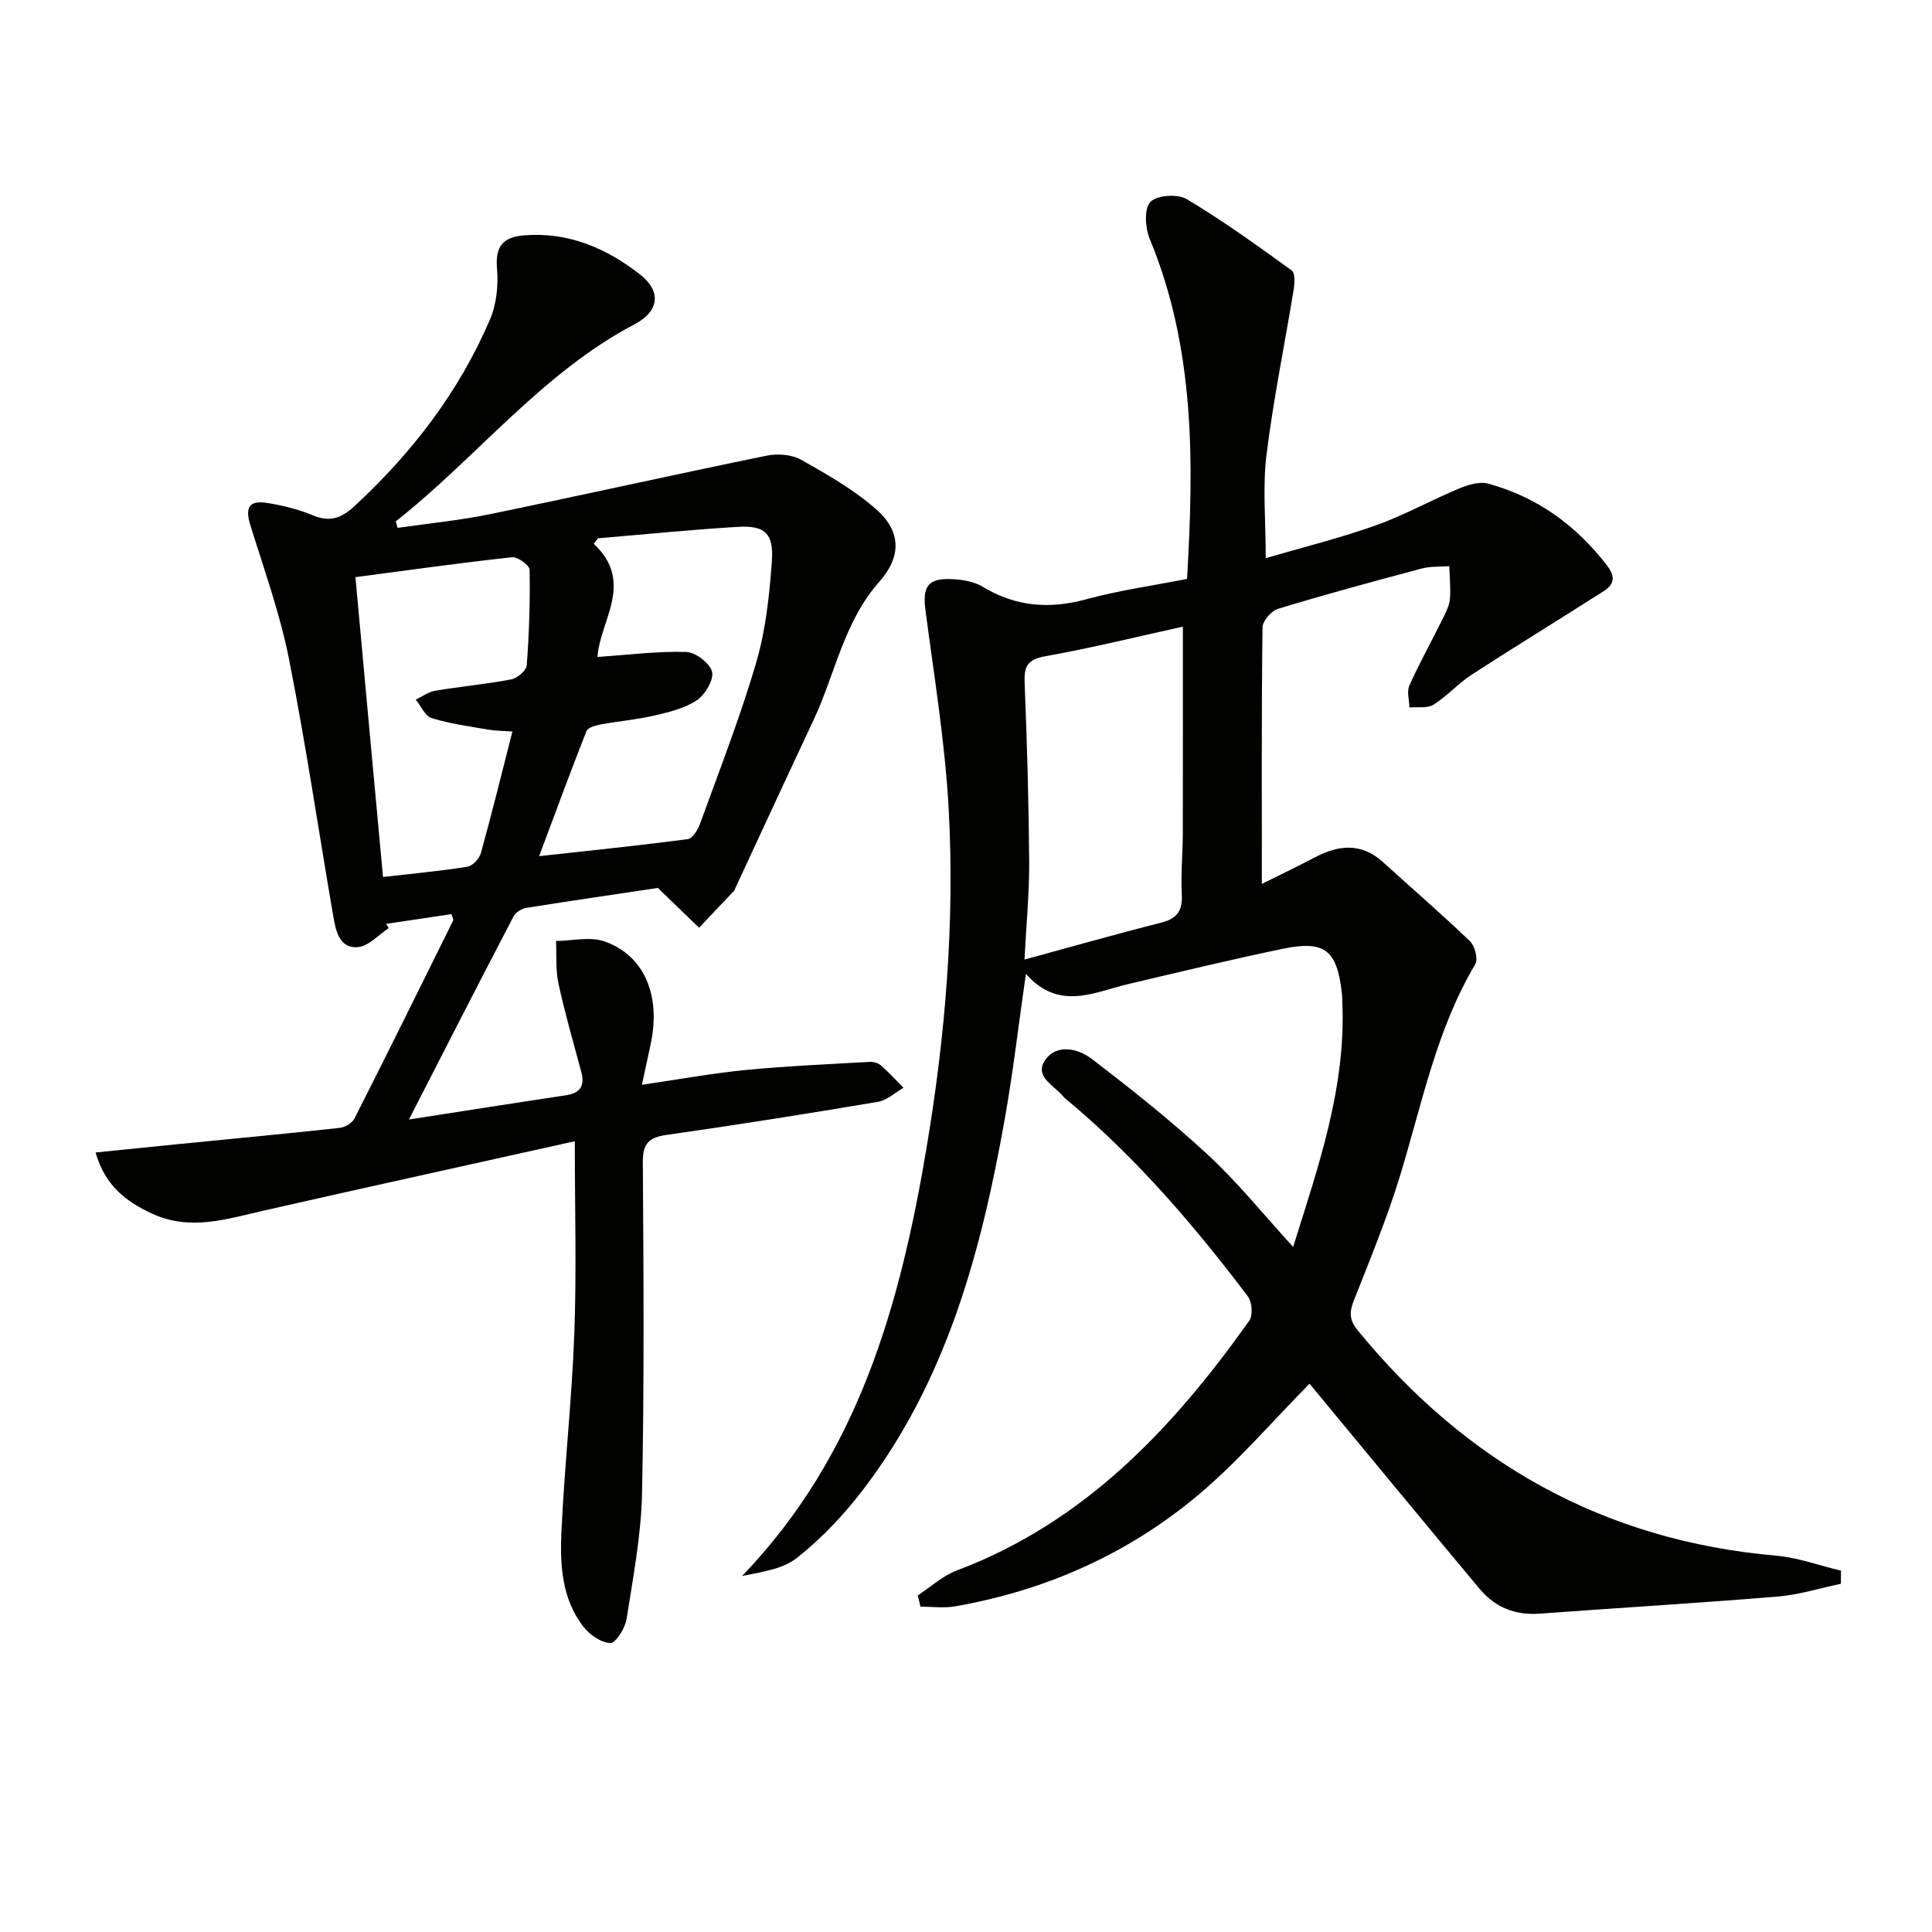
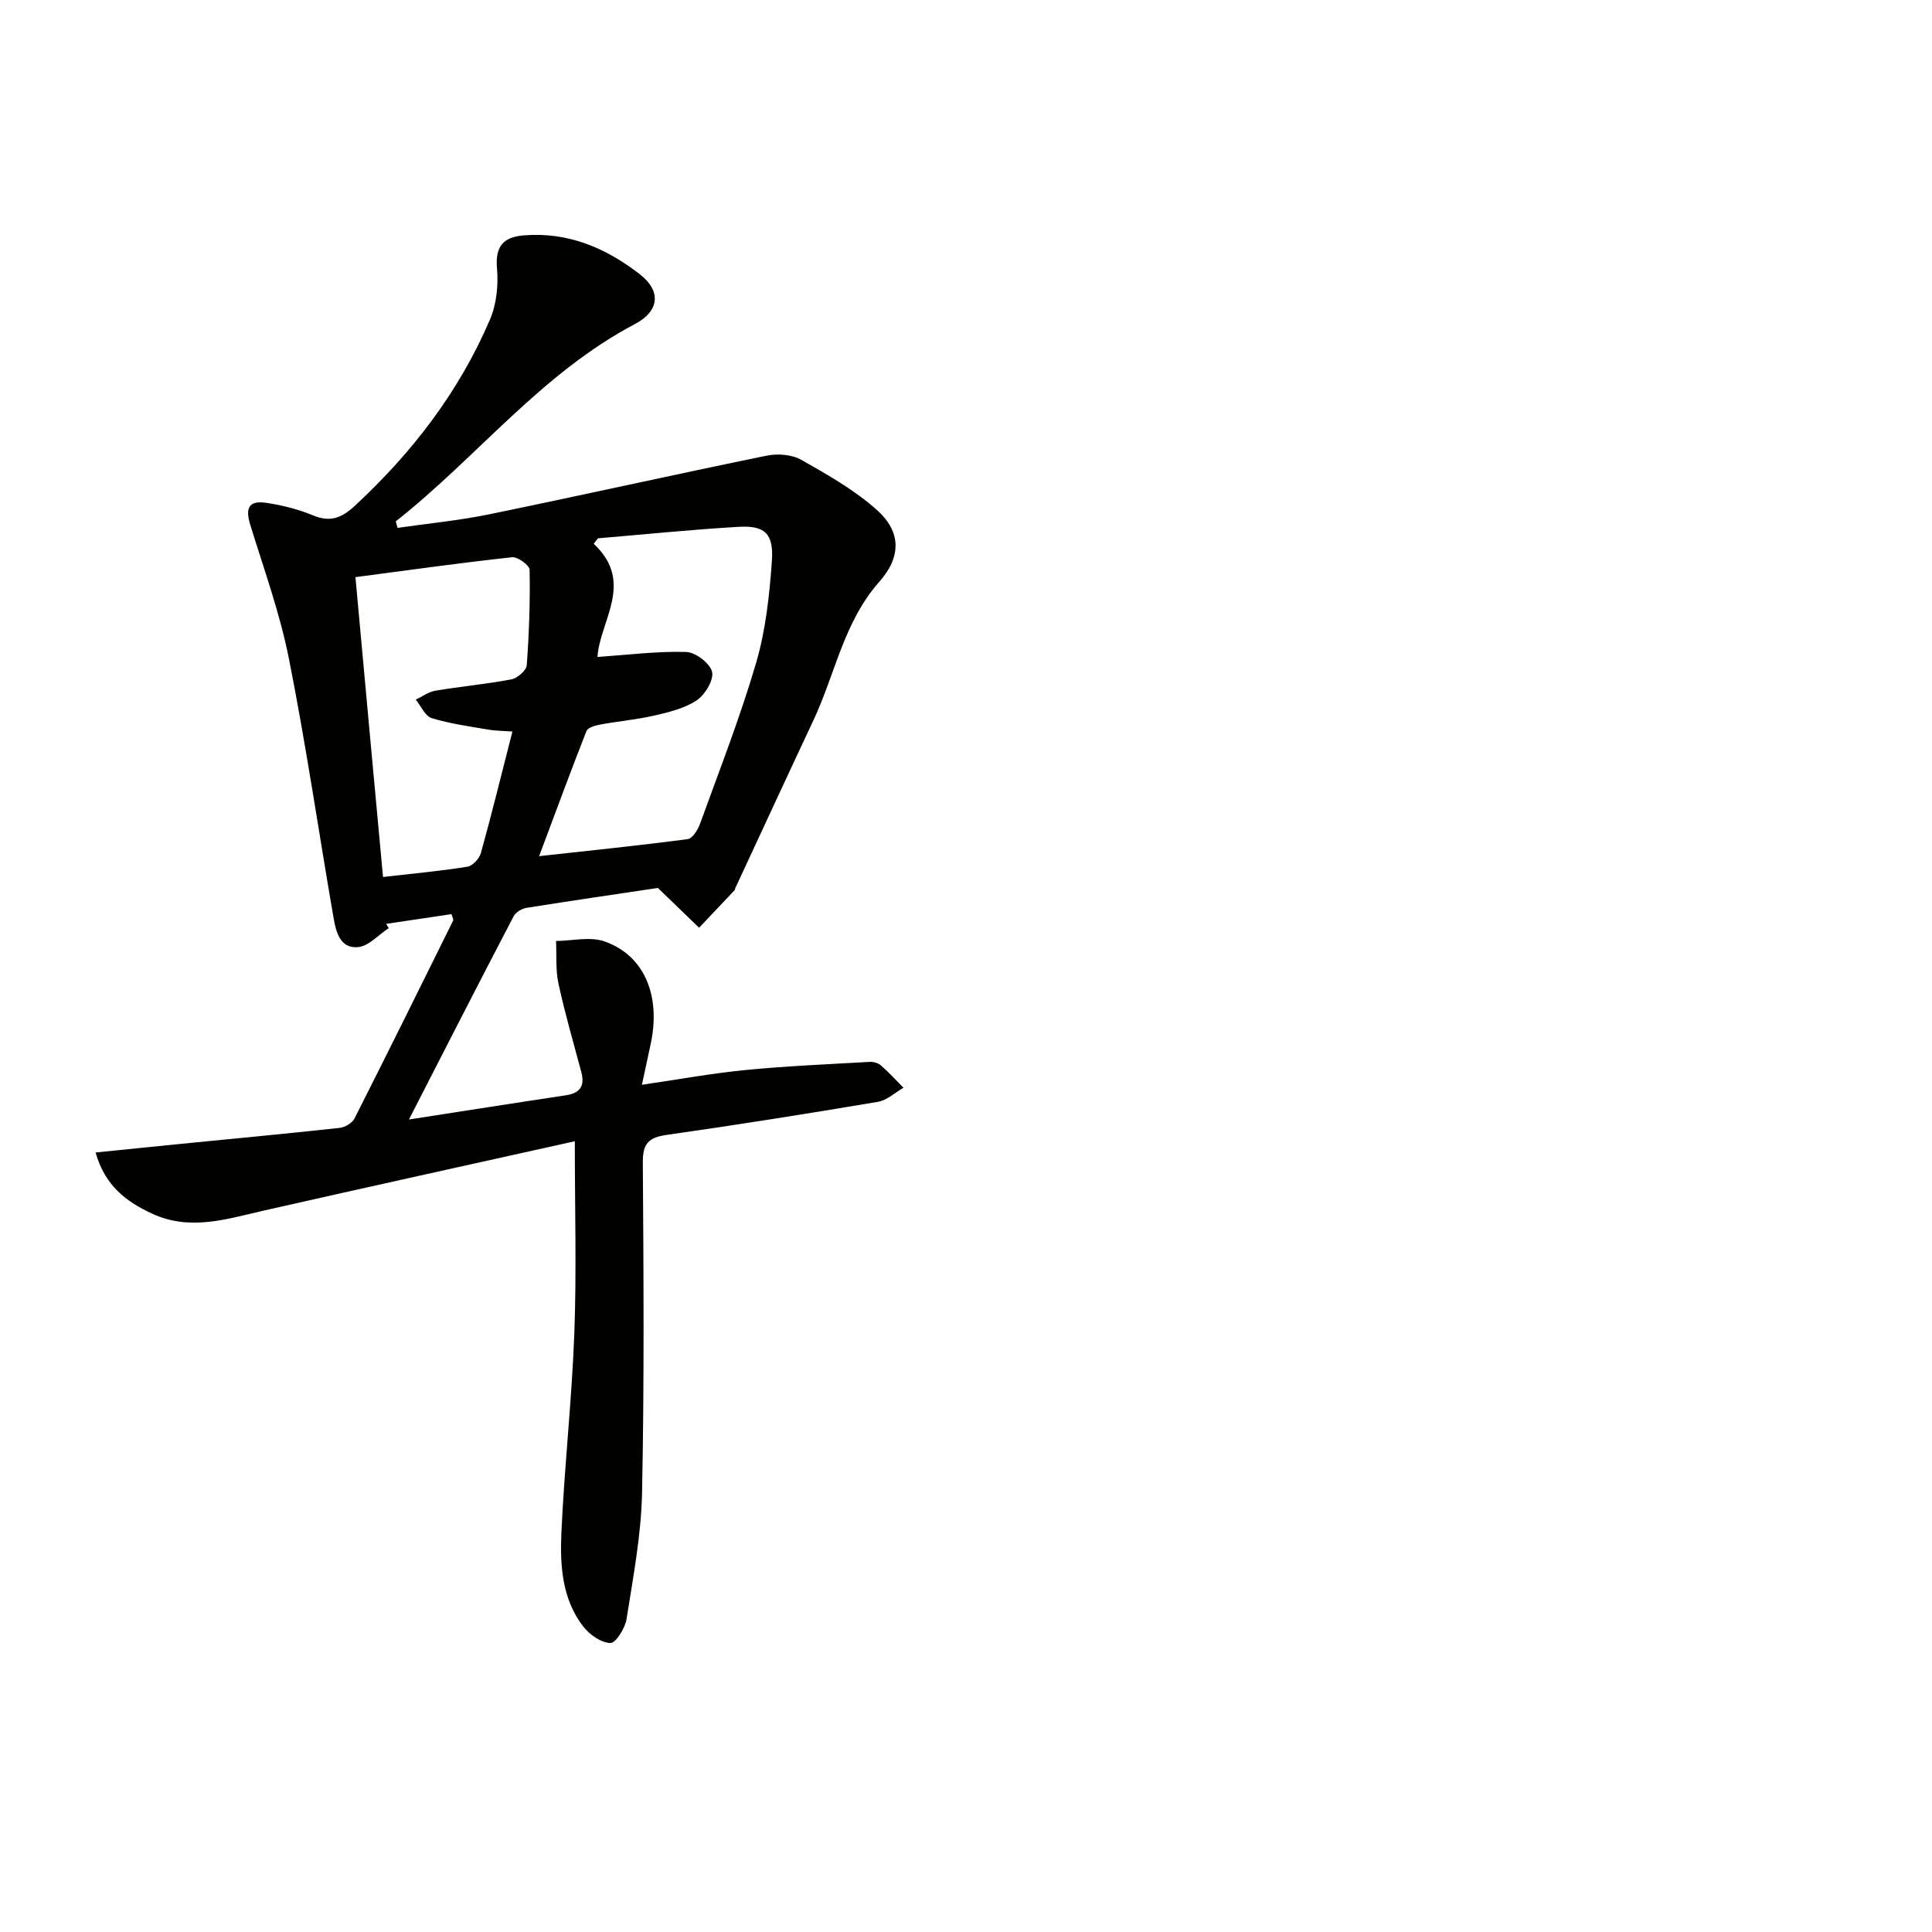
<svg xmlns="http://www.w3.org/2000/svg" enable-background="new 0 0 400 400" viewBox="0 0 400 400">
-   <path d="m190.01 330.31c2.69-1.75 5.16-4.06 8.09-5.16 26.43-9.96 44.71-29.41 60.54-51.7.78-1.1.6-3.88-.27-5.03-11.06-14.63-22.97-28.53-37.08-40.38-.38-.32-.81-.61-1.12-.99-1.86-2.3-6.18-4.15-3.75-7.62 2.35-3.36 6.79-2.35 9.54-.25 8.29 6.33 16.5 12.86 24.15 19.94 6.18 5.72 11.51 12.36 17.62 19.04 5.3-16.89 10.93-33.05 10.19-50.54-.03-.67-.02-1.34-.1-2-1.01-8.93-3.53-10.99-12.26-9.18-10.71 2.23-21.36 4.8-32.01 7.31-7.11 1.67-14.27 5.64-21.15-2.12-1.55 10.78-2.67 20.48-4.38 30.07-4.89 27.53-12.07 54.27-29.5 76.95-3.93 5.11-8.5 9.92-13.54 13.91-3.01 2.38-7.49 2.91-11.35 3.74 24.13-25.04 32.78-56.28 38.23-88.83 3.88-23.17 5.83-46.58 4.55-70.05-.75-13.71-3-27.34-4.79-40.98-.67-5.05.45-6.8 5.62-6.53 2.1.11 4.45.5 6.2 1.56 6.85 4.16 13.84 4.68 21.51 2.59 6.71-1.83 13.65-2.79 20.81-4.2 1.42-24.06 1.69-47.68-7.71-70.36-.95-2.28-1.21-6.22.11-7.68 1.28-1.41 5.65-1.72 7.53-.6 7.52 4.49 14.65 9.64 21.75 14.78.72.52.61 2.64.4 3.94-1.86 11.44-4.22 22.81-5.63 34.29-.82 6.69-.15 13.56-.15 21.33 7.64-2.24 15.33-4.14 22.76-6.78 5.91-2.1 11.46-5.22 17.27-7.64 1.85-.77 4.23-1.5 6.02-1.01 10.12 2.76 18.21 8.62 24.61 16.95 2.87 3.73-.15 4.95-2.46 6.43-8.53 5.44-17.17 10.72-25.66 16.24-2.77 1.81-5.03 4.41-7.83 6.16-1.27.8-3.29.41-4.97.56-.03-1.53-.57-3.3 0-4.56 2.19-4.84 4.77-9.5 7.13-14.26.58-1.18 1.17-2.47 1.27-3.74.16-2.22-.07-4.46-.14-6.69-1.91.15-3.9 0-5.72.49-9.94 2.65-19.88 5.34-29.72 8.33-1.39.42-3.22 2.51-3.23 3.85-.22 17.63-.14 35.26-.14 53.11 3.18-1.58 7.12-3.46 10.97-5.49 4.96-2.61 9.66-3.07 14.13 1 6 5.45 12.14 10.74 17.99 16.36 1.02.98 1.72 3.71 1.1 4.76-8.12 13.65-11.06 29.08-15.63 43.97-2.67 8.71-6.17 17.19-9.52 25.67-.97 2.44-.91 4.06.84 6.2 22.47 27.48 51.02 43.51 86.63 46.62 4.52.4 8.94 2.04 13.4 3.1-.01.91-.02 1.81-.03 2.72-4.38.91-8.73 2.29-13.16 2.65-16.39 1.35-32.8 2.32-49.2 3.53-5.06.37-9.22-1.3-12.41-5.11-11.52-13.79-22.95-27.66-34.41-41.5-.41-.5-.82-1-.82-1-7.74 7.82-14.87 16.2-23.19 23.16-14.52 12.15-31.5 19.67-50.22 22.94-2.31.4-4.76.06-7.15.06-.17-.78-.37-1.55-.56-2.33zm54.89-200.57c-9.18 2.02-18.8 4.39-28.53 6.14-3.78.68-4.37 2.21-4.23 5.6.5 12.29.85 24.6.94 36.9.04 6.44-.59 12.89-.97 20.29 9.8-2.67 18.99-5.3 28.25-7.63 3.4-.85 4.51-2.53 4.32-5.95-.23-4.14.2-8.32.21-12.48.03-14.12.01-28.23.01-42.87z" fill="#010100" />
  <path d="m84.67 231.78c10.87-1.68 21.67-3.39 32.48-5.01 2.99-.45 3.97-1.97 3.2-4.83-1.62-6.08-3.39-12.13-4.72-18.27-.62-2.85-.37-5.89-.51-8.85 3.37-.03 7.05-.96 10.04.09 8.23 2.88 11.68 11.18 9.58 21.13-.55 2.58-1.11 5.15-1.84 8.55 7.57-1.1 14.52-2.38 21.52-3.06 8.52-.83 17.09-1.19 25.64-1.68.77-.04 1.76.23 2.32.73 1.65 1.44 3.13 3.07 4.68 4.63-1.76 1-3.42 2.6-5.29 2.91-14.56 2.45-29.15 4.78-43.77 6.85-3.71.53-4.93 1.8-4.91 5.65.15 22.82.31 45.66-.16 68.47-.18 8.73-1.85 17.46-3.21 26.13-.3 1.89-2.24 4.98-3.35 4.95-1.93-.06-4.31-1.73-5.61-3.41-4.42-5.71-4.83-12.69-4.53-19.47.63-13.77 2.17-27.51 2.68-41.28.47-12.73.1-25.49.1-39.73-21.94 4.88-43.09 9.53-64.22 14.32-7.78 1.76-15.43 4.35-23.37.64-5.31-2.48-9.67-5.73-11.63-12.63 5.64-.57 10.97-1.12 16.29-1.65 11.41-1.13 22.82-2.2 34.22-3.44 1.11-.12 2.61-.99 3.09-1.94 6.9-13.62 13.66-27.31 20.43-40.99.11-.21-.15-.61-.34-1.33-4.48.67-9.01 1.35-13.54 2.02.18.29.36.58.55.87-2.11 1.38-4.14 3.73-6.36 3.94-3.79.35-4.59-3.28-5.1-6.23-3.08-17.82-5.69-35.74-9.21-53.47-1.86-9.38-5.15-18.49-7.99-27.67-1.11-3.59-.31-5.17 3.4-4.6 3.25.5 6.54 1.32 9.57 2.58 3.6 1.49 5.94.55 8.71-2.02 11.88-11.02 21.55-23.61 27.93-38.52 1.36-3.17 1.76-7.08 1.46-10.55-.4-4.59 1.26-6.53 5.57-6.88 9.17-.75 17.02 2.63 24.02 8.07 4.45 3.46 4.05 7.62-1.05 10.3-19.38 10.2-32.69 27.6-49.5 40.84.12.45.25.9.37 1.35 6.35-.92 12.76-1.53 19.04-2.82 19.15-3.94 38.22-8.21 57.37-12.13 2.26-.46 5.19-.25 7.13.84 5.46 3.08 11.05 6.25 15.69 10.39 5.13 4.58 5.02 9.8.51 14.88-7.34 8.27-9.13 19.07-13.62 28.64-5.44 11.58-10.8 23.2-16.2 34.8-.07.15-.07.35-.18.46-2.43 2.58-4.87 5.16-7.31 7.73-2.49-2.4-4.97-4.8-8.53-8.24-7.95 1.19-17.59 2.59-27.2 4.12-.97.16-2.23.9-2.66 1.73-7.28 13.92-14.42 27.93-21.68 42.09zm26.95-54.52c10.88-1.2 20.85-2.22 30.77-3.53.99-.13 2.1-1.94 2.55-3.19 4.01-11.07 8.32-22.07 11.62-33.35 1.98-6.77 2.75-13.98 3.25-21.05.4-5.71-1.47-7.39-6.99-7.06-9.69.57-19.35 1.56-29.02 2.37-.29.38-.59.76-.88 1.13 8.57 8 1.24 16 .78 23.44 6.24-.43 12.3-1.21 18.34-1.04 1.94.05 4.94 2.32 5.38 4.09.41 1.67-1.42 4.74-3.14 5.9-2.49 1.68-5.71 2.46-8.73 3.16-3.71.86-7.54 1.19-11.29 1.88-1.02.19-2.55.63-2.84 1.35-3.2 8.11-6.2 16.3-9.8 25.9zm-32.32 4.31c6.03-.69 11.77-1.22 17.46-2.12 1.08-.17 2.48-1.68 2.8-2.82 2.29-8.26 4.33-16.58 6.53-25.18-2.11-.15-3.61-.14-5.06-.4-3.92-.68-7.9-1.21-11.67-2.38-1.36-.42-2.2-2.5-3.28-3.82 1.35-.64 2.65-1.62 4.07-1.85 5.23-.88 10.54-1.35 15.74-2.35 1.24-.24 3.09-1.84 3.17-2.93.49-6.57.71-13.17.59-19.75-.02-.94-2.48-2.73-3.64-2.6-10.68 1.16-21.32 2.66-32.42 4.12 1.9 20.93 3.81 41.55 5.71 62.08z" fill="#010100" />
</svg>